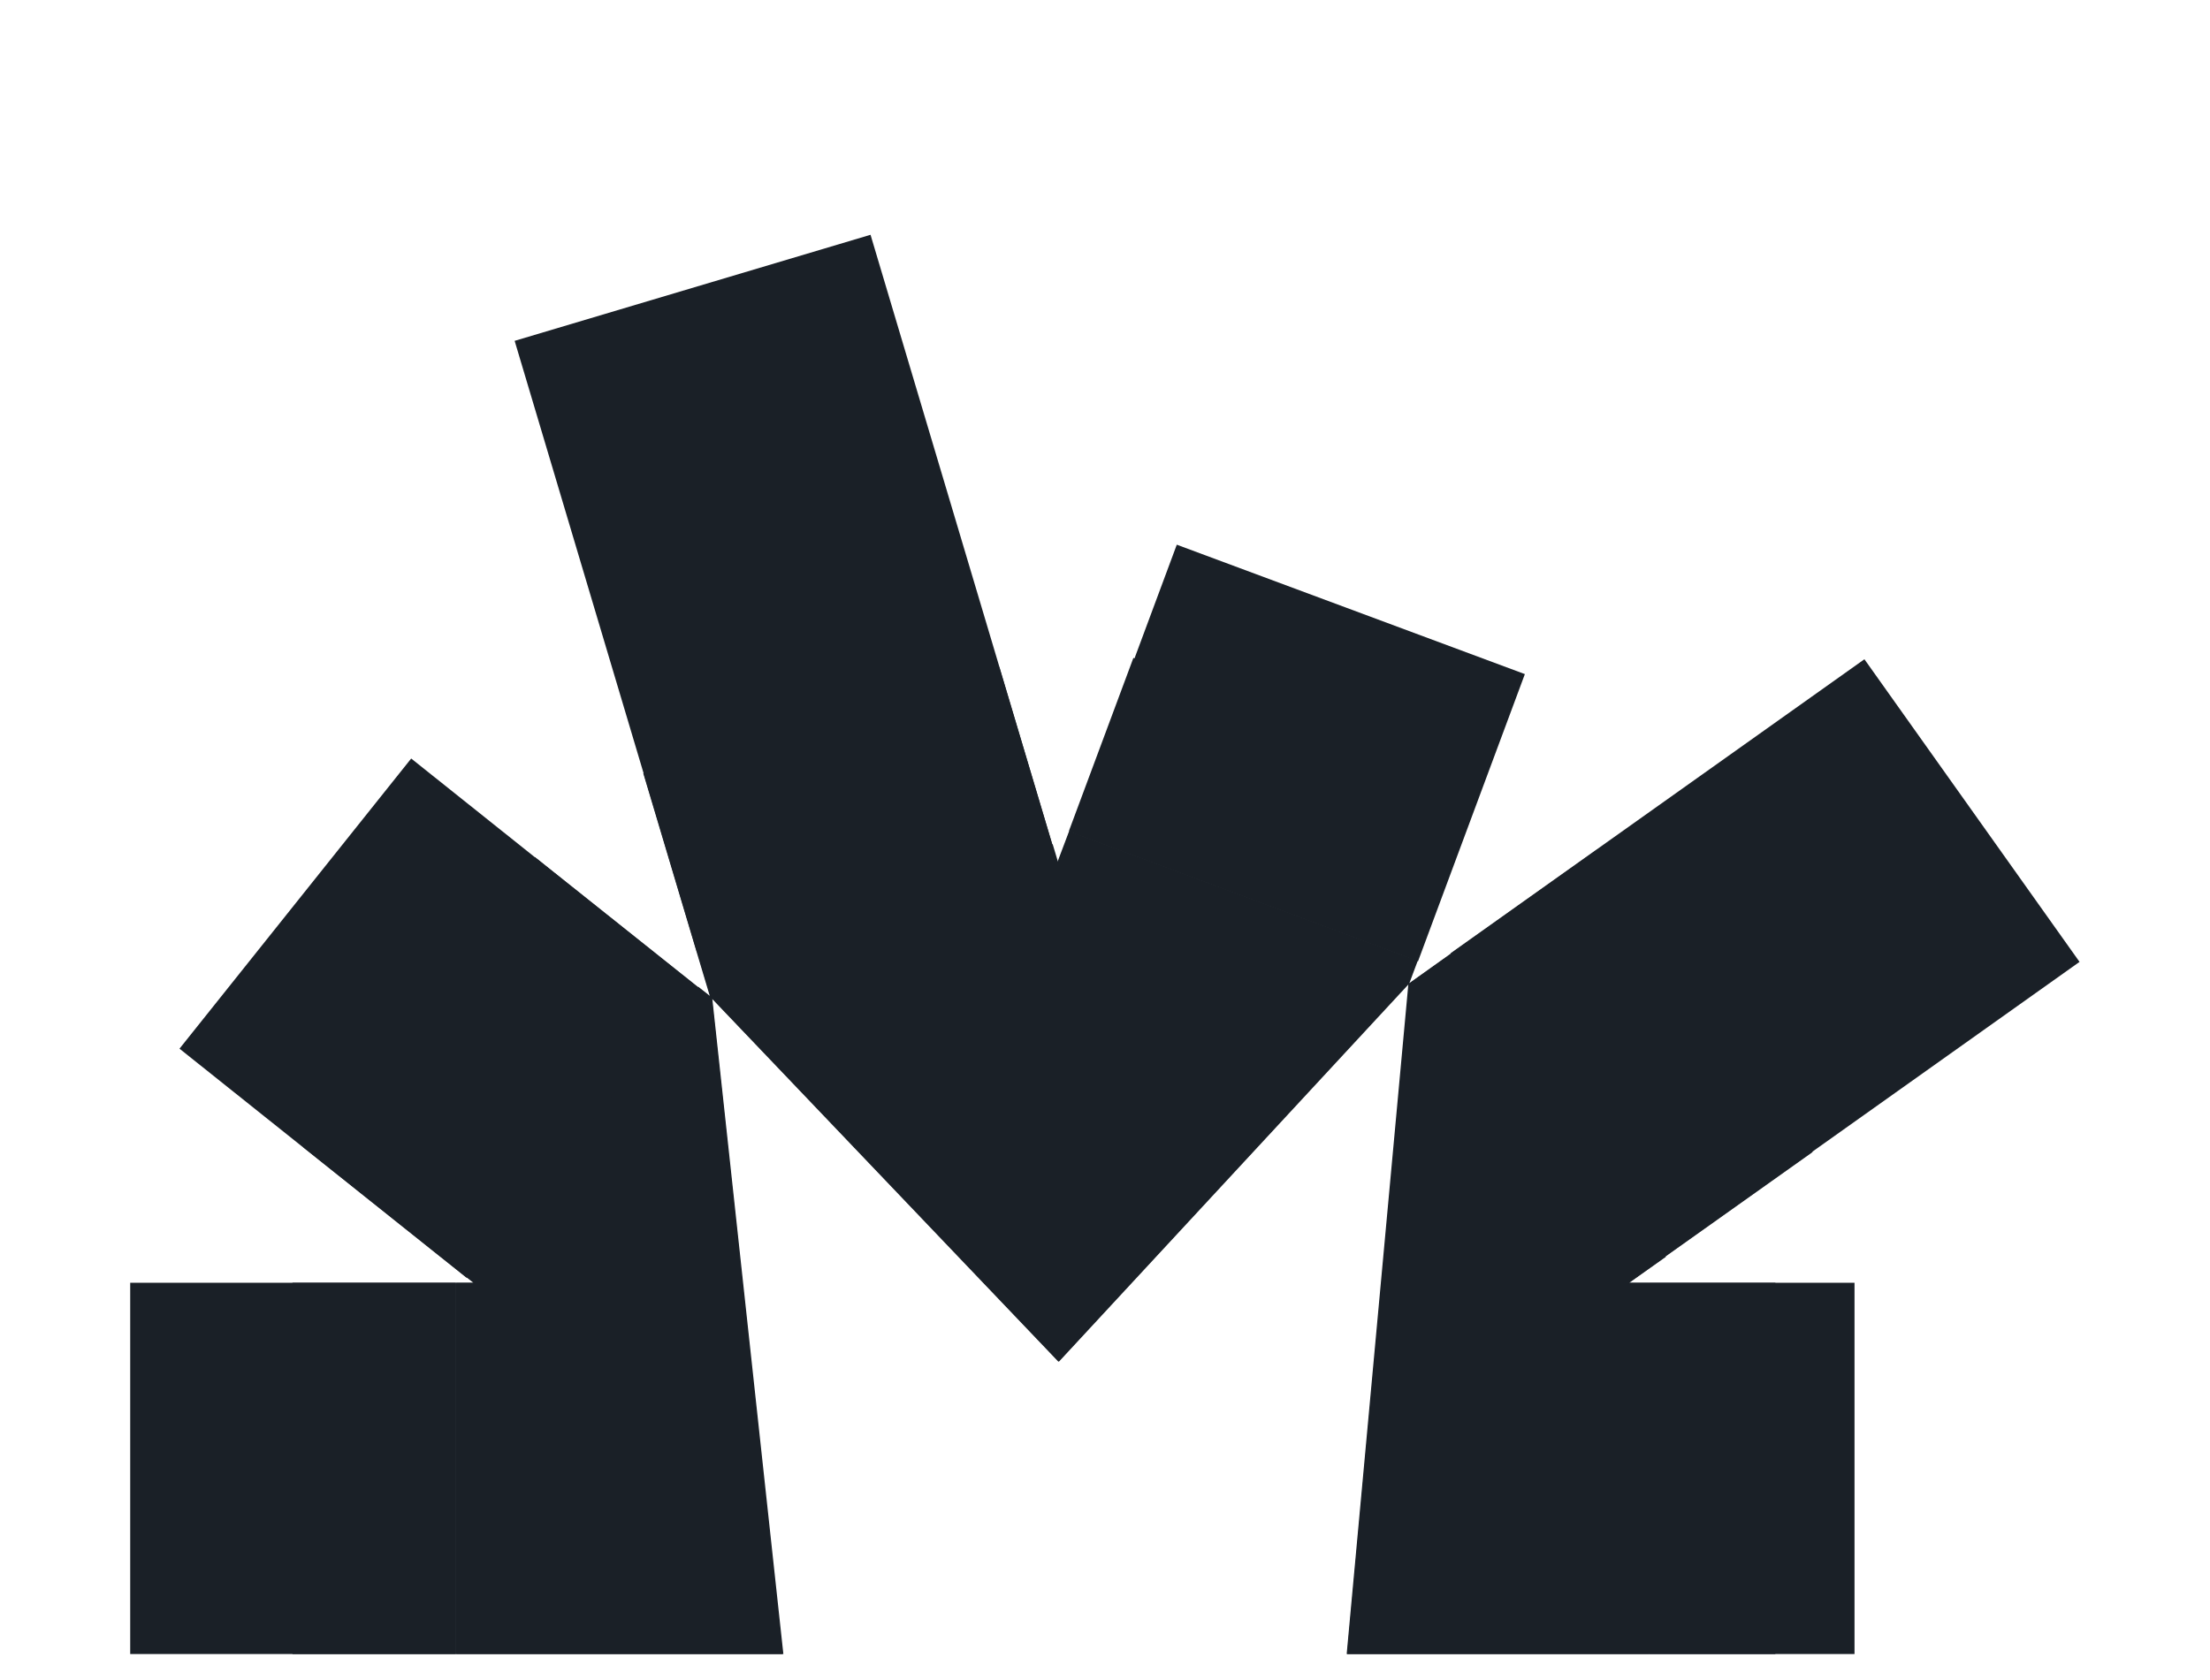
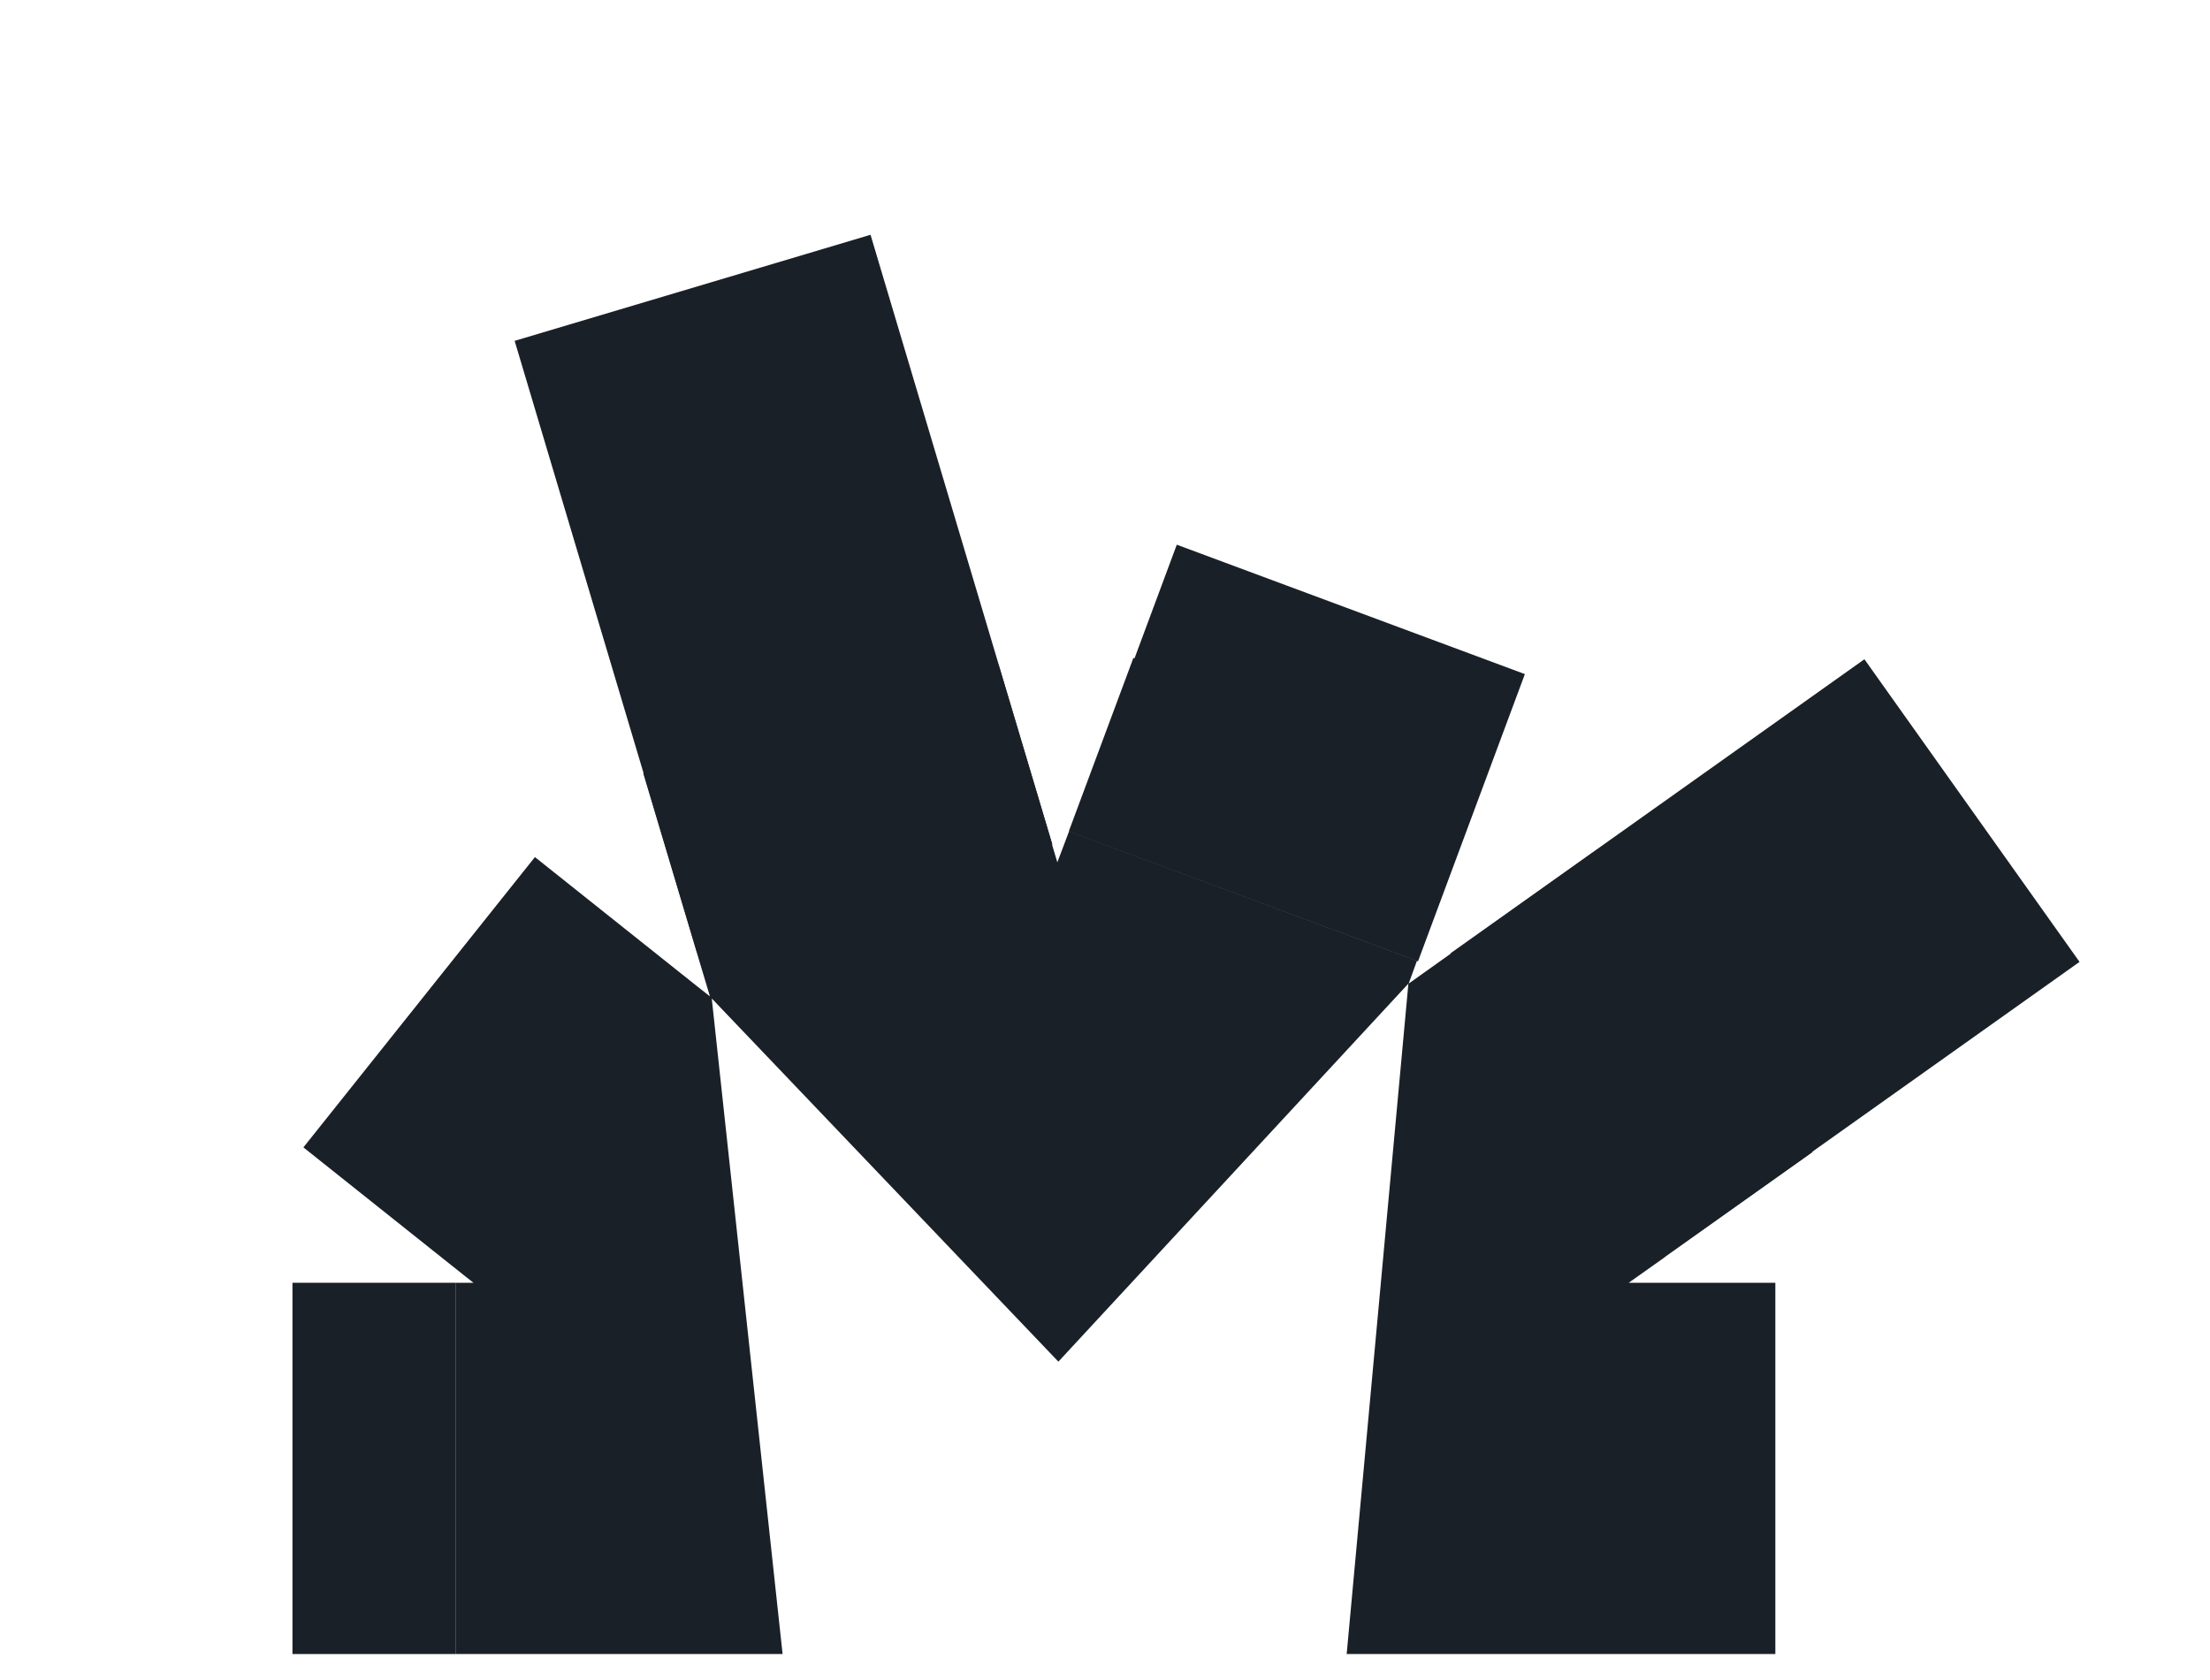
<svg xmlns="http://www.w3.org/2000/svg" id="animatedLogo" version="1.1" viewBox="0 0 848.6 645.3" fill="#1A2027">
  <g>
    <rect x="112.3" y="492.7" width="62.6" height="142.6" />
    <polygon points="544.1 368.9 410.5 319.3 410.4 319.3 435.2 252.7 568.9 302.3 544.1 368.9" />
    <polygon points="633.1 492.7 681.7 492.7 681.7 635.3 633.1 635.3 633.1 635.3 517.1 635.3 540.8 377.8 406.4 523 273.3 383.5 300.5 635.3 174.9 635.3 174.9 492.7 181.8 492.7 179 490.5 179 490.5 116.5 440.7 205.4 329.2 267.9 379 272.6 382.7 267.3 365 319.9 349.3 267.3 365 247 297 383.7 256.2 404 324.2 403.9 324.2 406 331.2 410.5 319.3 544.1 369 540.9 377.8 556.9 366.4 556.9 366.4 613.4 326.2 696 442.5 639.4 482.7 639.5 482.7 625.4 492.7 633.1 492.7 633.1 492.7" />
  </g>
  <g id="base">
-     <polygon points="625.6 492.7 633.3 492.7 633.3 635.3 517.3 635.3 541.1 377.8 406.6 523 273.5 383.5 300.8 635.3 175.2 635.3 175.2 492.7 182 492.7 179.2 490.5 268.1 379 272.8 382.7 267.5 365 404.2 324.2 406.3 331.2 410.7 319.3 544.4 369 541.1 377.8 557.1 366.4 639.7 482.7 625.6 492.7" />
-   </g>
+     </g>
  <g id="r1">
-     <rect id="rect1" x="633.3" y="492.7" width="78.8" height="142.6" />
-   </g>
+     </g>
  <g id="r2">
    <rect id="rect2" x="580.4" y="296.8" width="194.9" height="142.6" transform="translate(-88 460.4) rotate(-35.4)" />
  </g>
  <g id="r3">
    <rect id="rect3" x="439.2" y="217.7" width="117.7" height="142.6" transform="translate(53.7 655.3) rotate(-69.6)" />
  </g>
  <g id="l3">
    <rect id="rect4" x="229.6" y="105.3" width="142.6" height="244.4" transform="translate(-52.5 95.6) rotate(-16.6)" />
  </g>
  <g id="l2">
-     <rect id="rect5" x="97.3" y="320.3" width="142.6" height="141" transform="translate(-242.1 279) rotate(-51.4)" />
-   </g>
+     </g>
  <g id="l1">
-     <rect id="rect6" x="50" y="492.7" width="125.1" height="142.6" />
-   </g>
+     </g>
</svg>